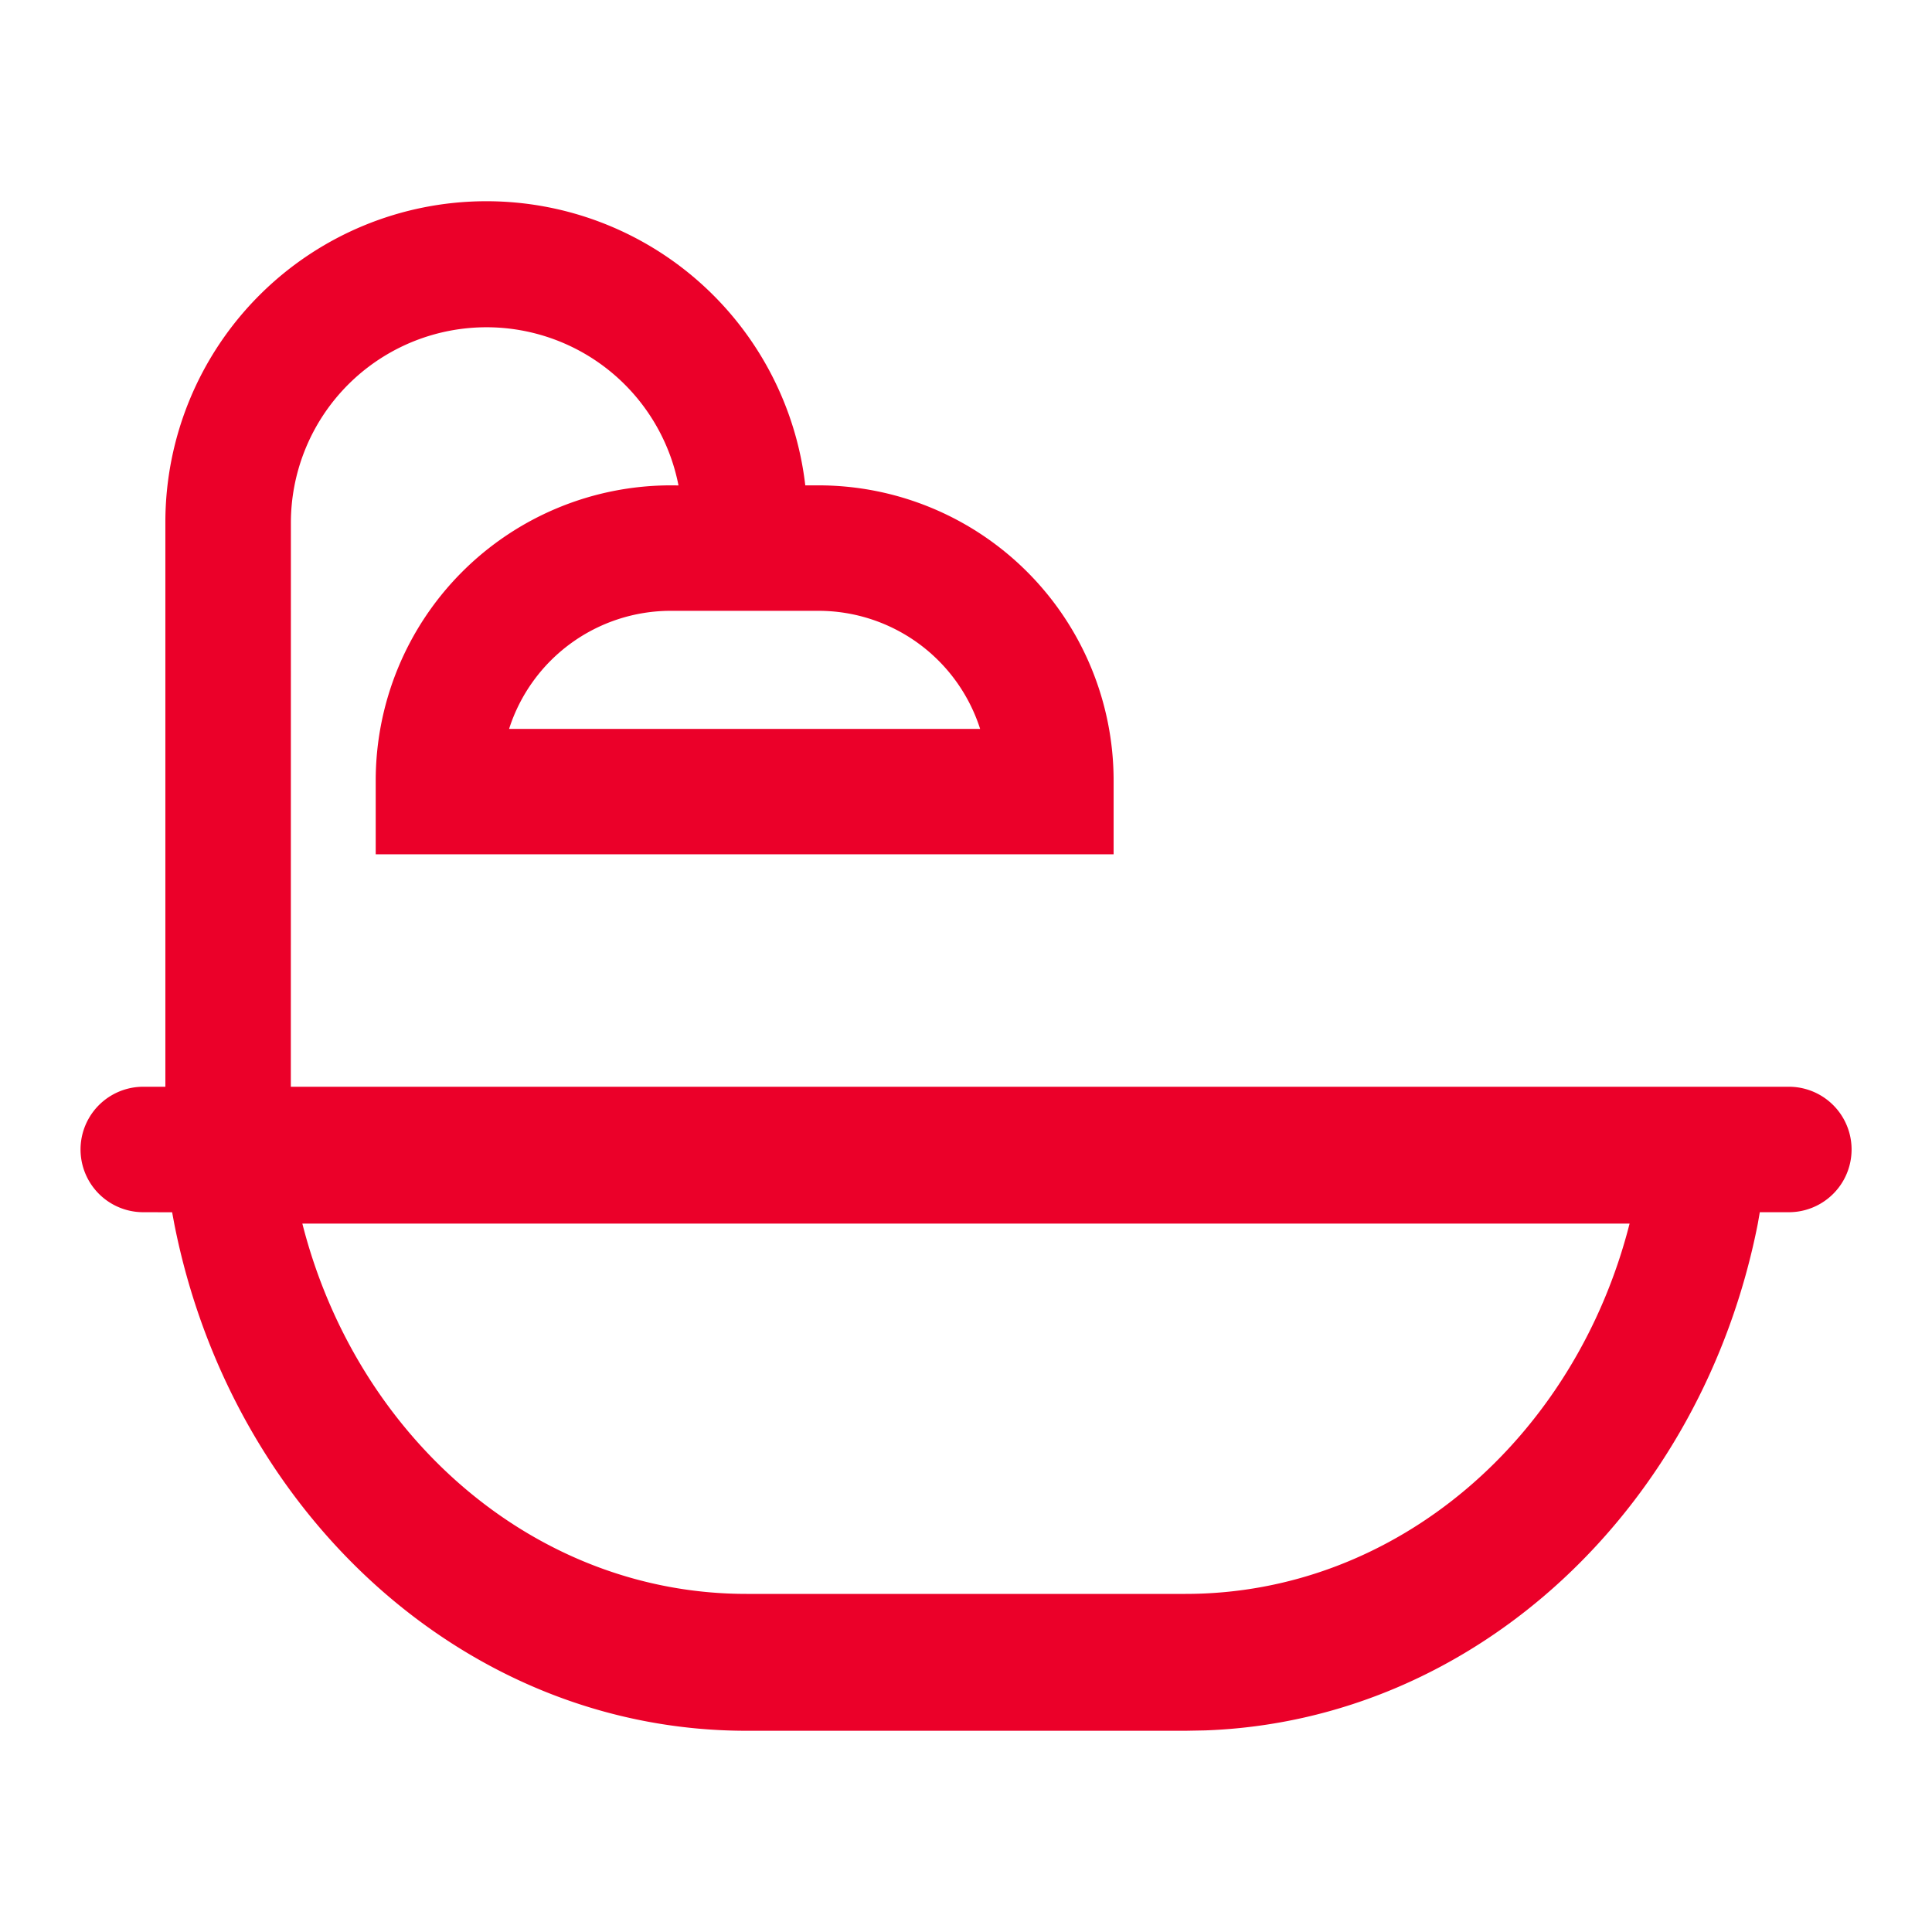
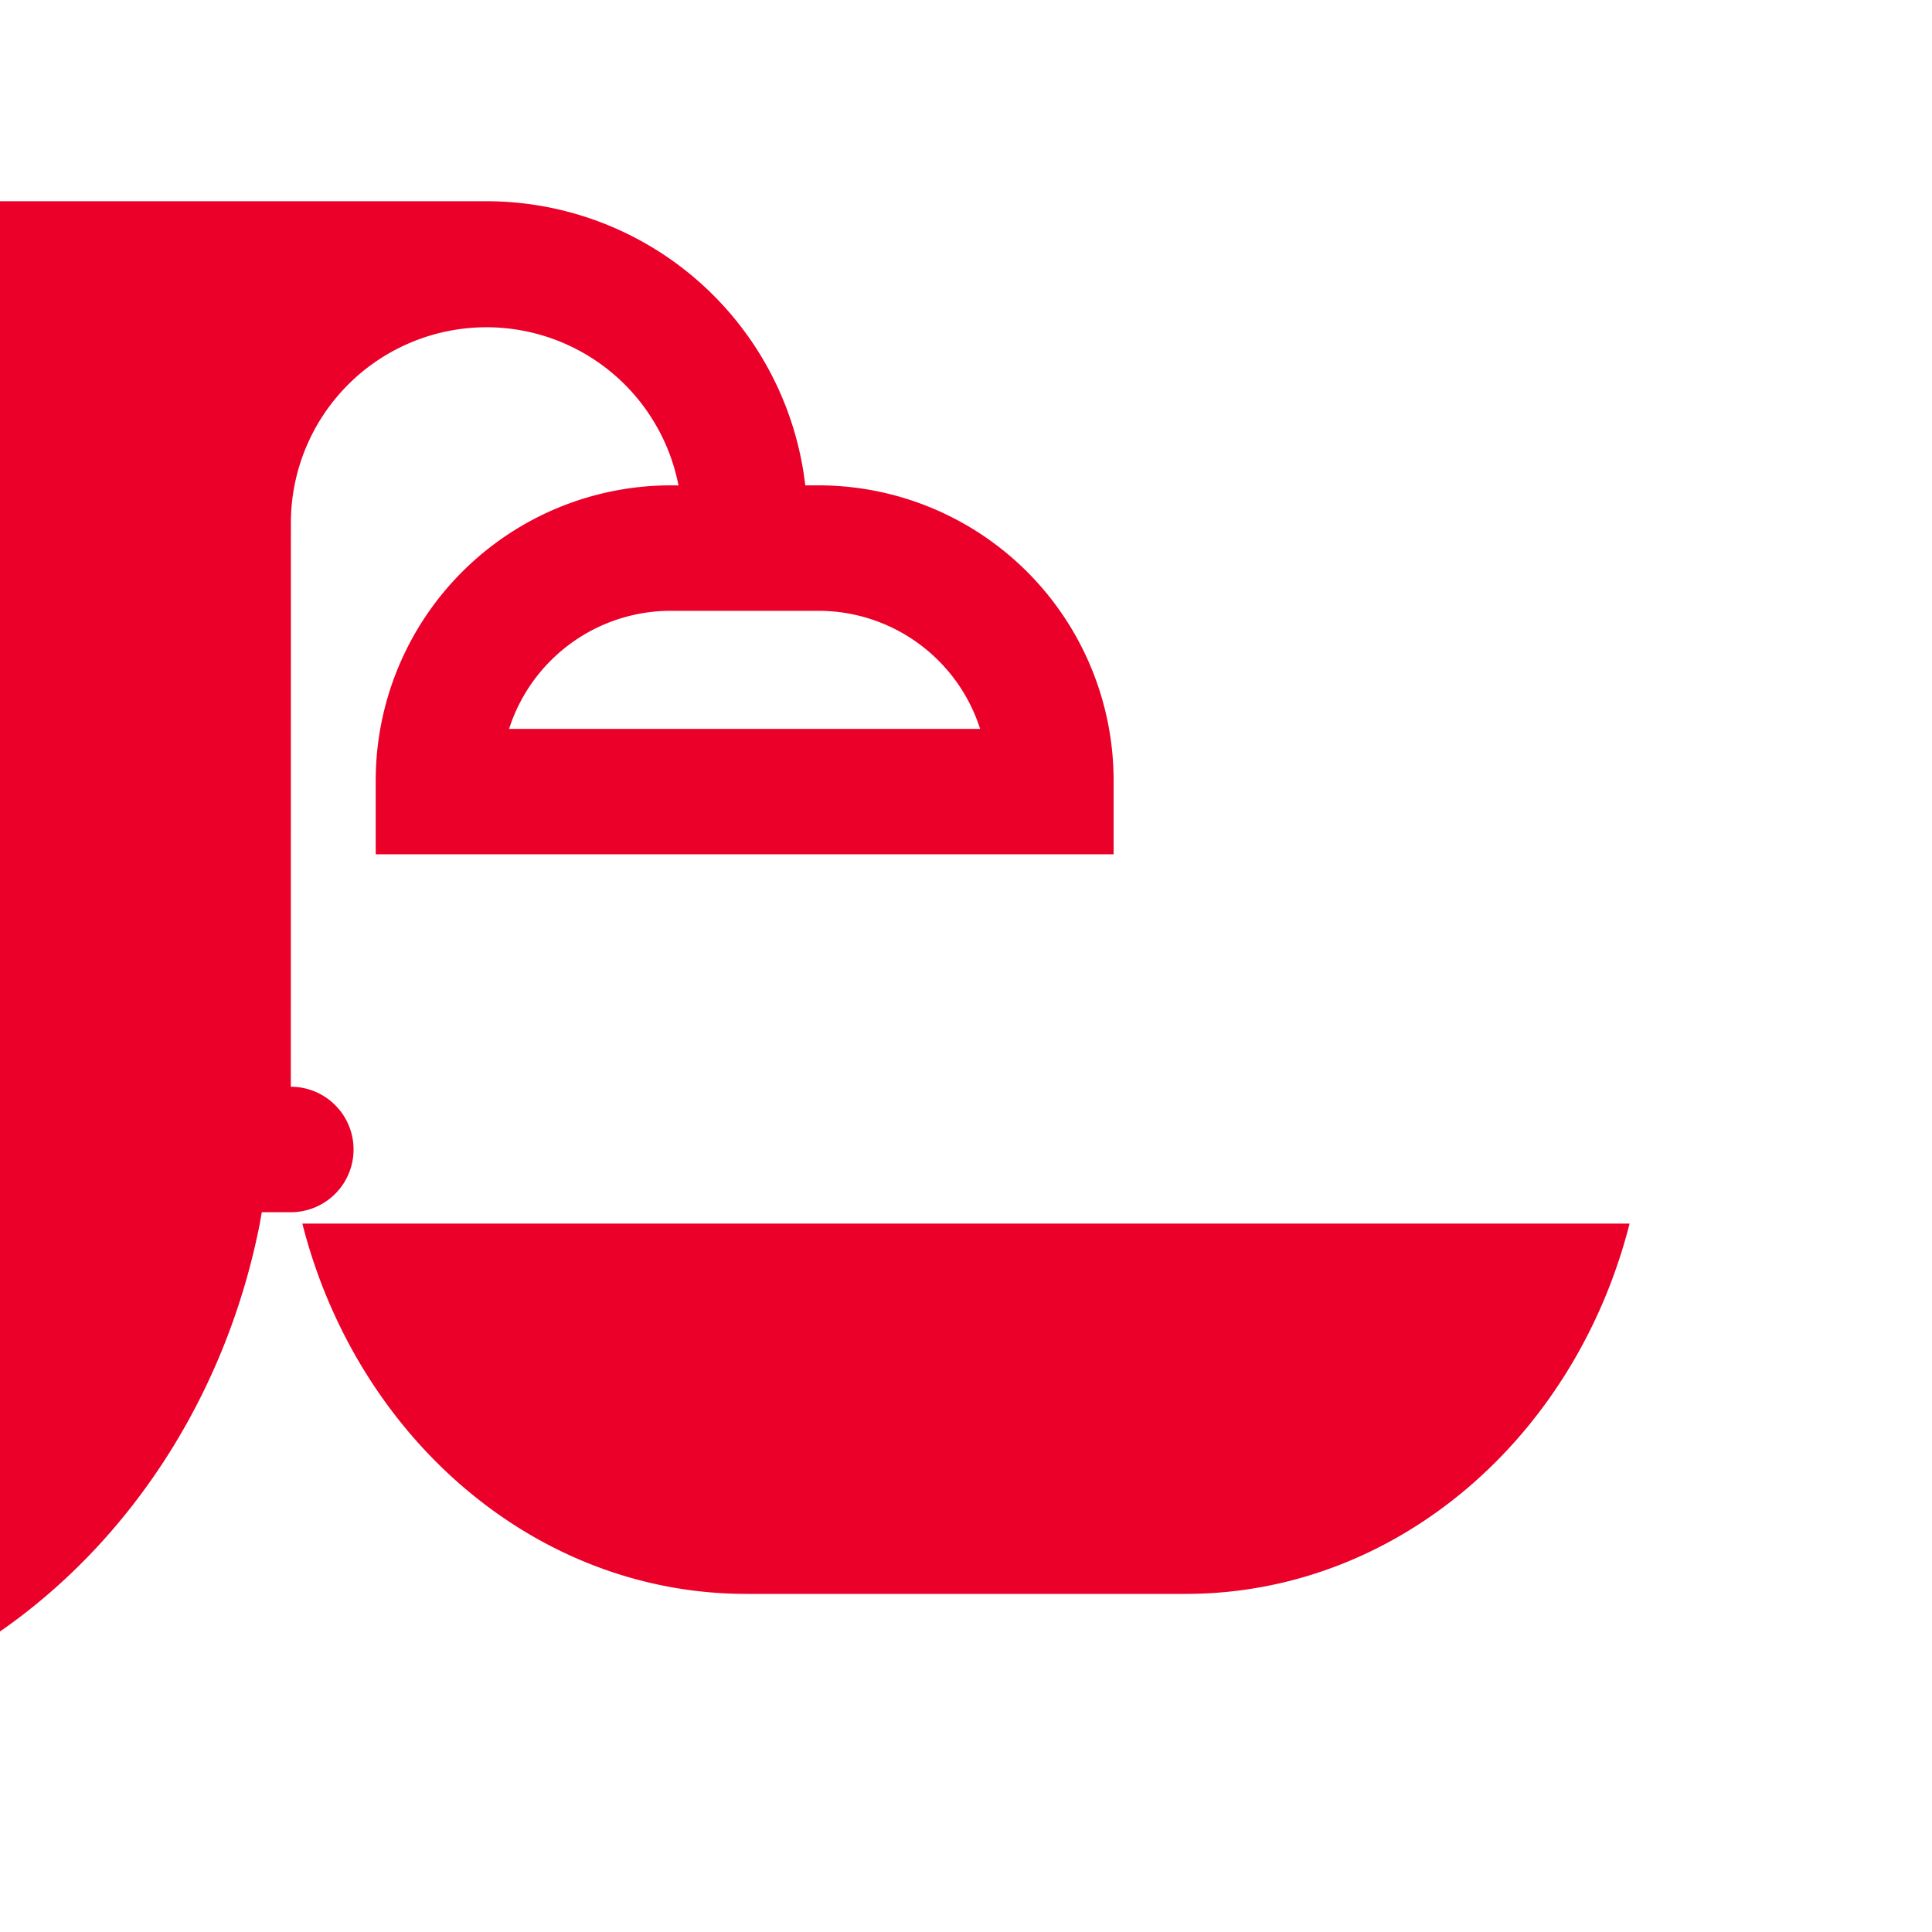
<svg xmlns="http://www.w3.org/2000/svg" xmlns:xlink="http://www.w3.org/1999/xlink" class="main-menu__sub-button-text-icon" width="20" height="20">
  <defs>
    <symbol id="icon-040" viewBox="0 0 32 32">
-       <path d="M8.056 3.333a5.317 5.317 0 015.282 4.706h.218a4.89 4.89 0 014.889 4.889v1.222H6.223v-1.222a4.89 4.89 0 014.889-4.889l.126.001a3.24 3.24 0 00-6.42.61L4.817 18h24.812a1.039 1.039 0 110 2.078h-.481l-.033.189c-.923 4.69-4.65 8.232-9.155 8.394l-.323.006h-7.273c-4.648 0-8.533-3.598-9.478-8.4l-.035-.188-.478-.001a1.039 1.039 0 110-2.078h.366V8.65a5.317 5.317 0 015.317-5.317zm18.935 16.934H5.008c.899 3.538 3.852 6.133 7.355 6.133h7.273c3.503 0 6.456-2.595 7.355-6.133zm-13.436-10.15h-2.444a2.813 2.813 0 00-2.679 1.956h7.802a2.813 2.813 0 00-2.679-1.956z" />
+       <path d="M8.056 3.333a5.317 5.317 0 015.282 4.706h.218a4.89 4.89 0 014.889 4.889v1.222H6.223v-1.222a4.89 4.89 0 014.889-4.889l.126.001a3.24 3.24 0 00-6.42.61L4.817 18a1.039 1.039 0 110 2.078h-.481l-.033.189c-.923 4.69-4.65 8.232-9.155 8.394l-.323.006h-7.273c-4.648 0-8.533-3.598-9.478-8.4l-.035-.188-.478-.001a1.039 1.039 0 110-2.078h.366V8.65a5.317 5.317 0 015.317-5.317zm18.935 16.934H5.008c.899 3.538 3.852 6.133 7.355 6.133h7.273c3.503 0 6.456-2.595 7.355-6.133zm-13.436-10.15h-2.444a2.813 2.813 0 00-2.679 1.956h7.802a2.813 2.813 0 00-2.679-1.956z" />
    </symbol>
  </defs>
  <use xlink:href="#icon-040" fill="#EB0029" />
</svg>